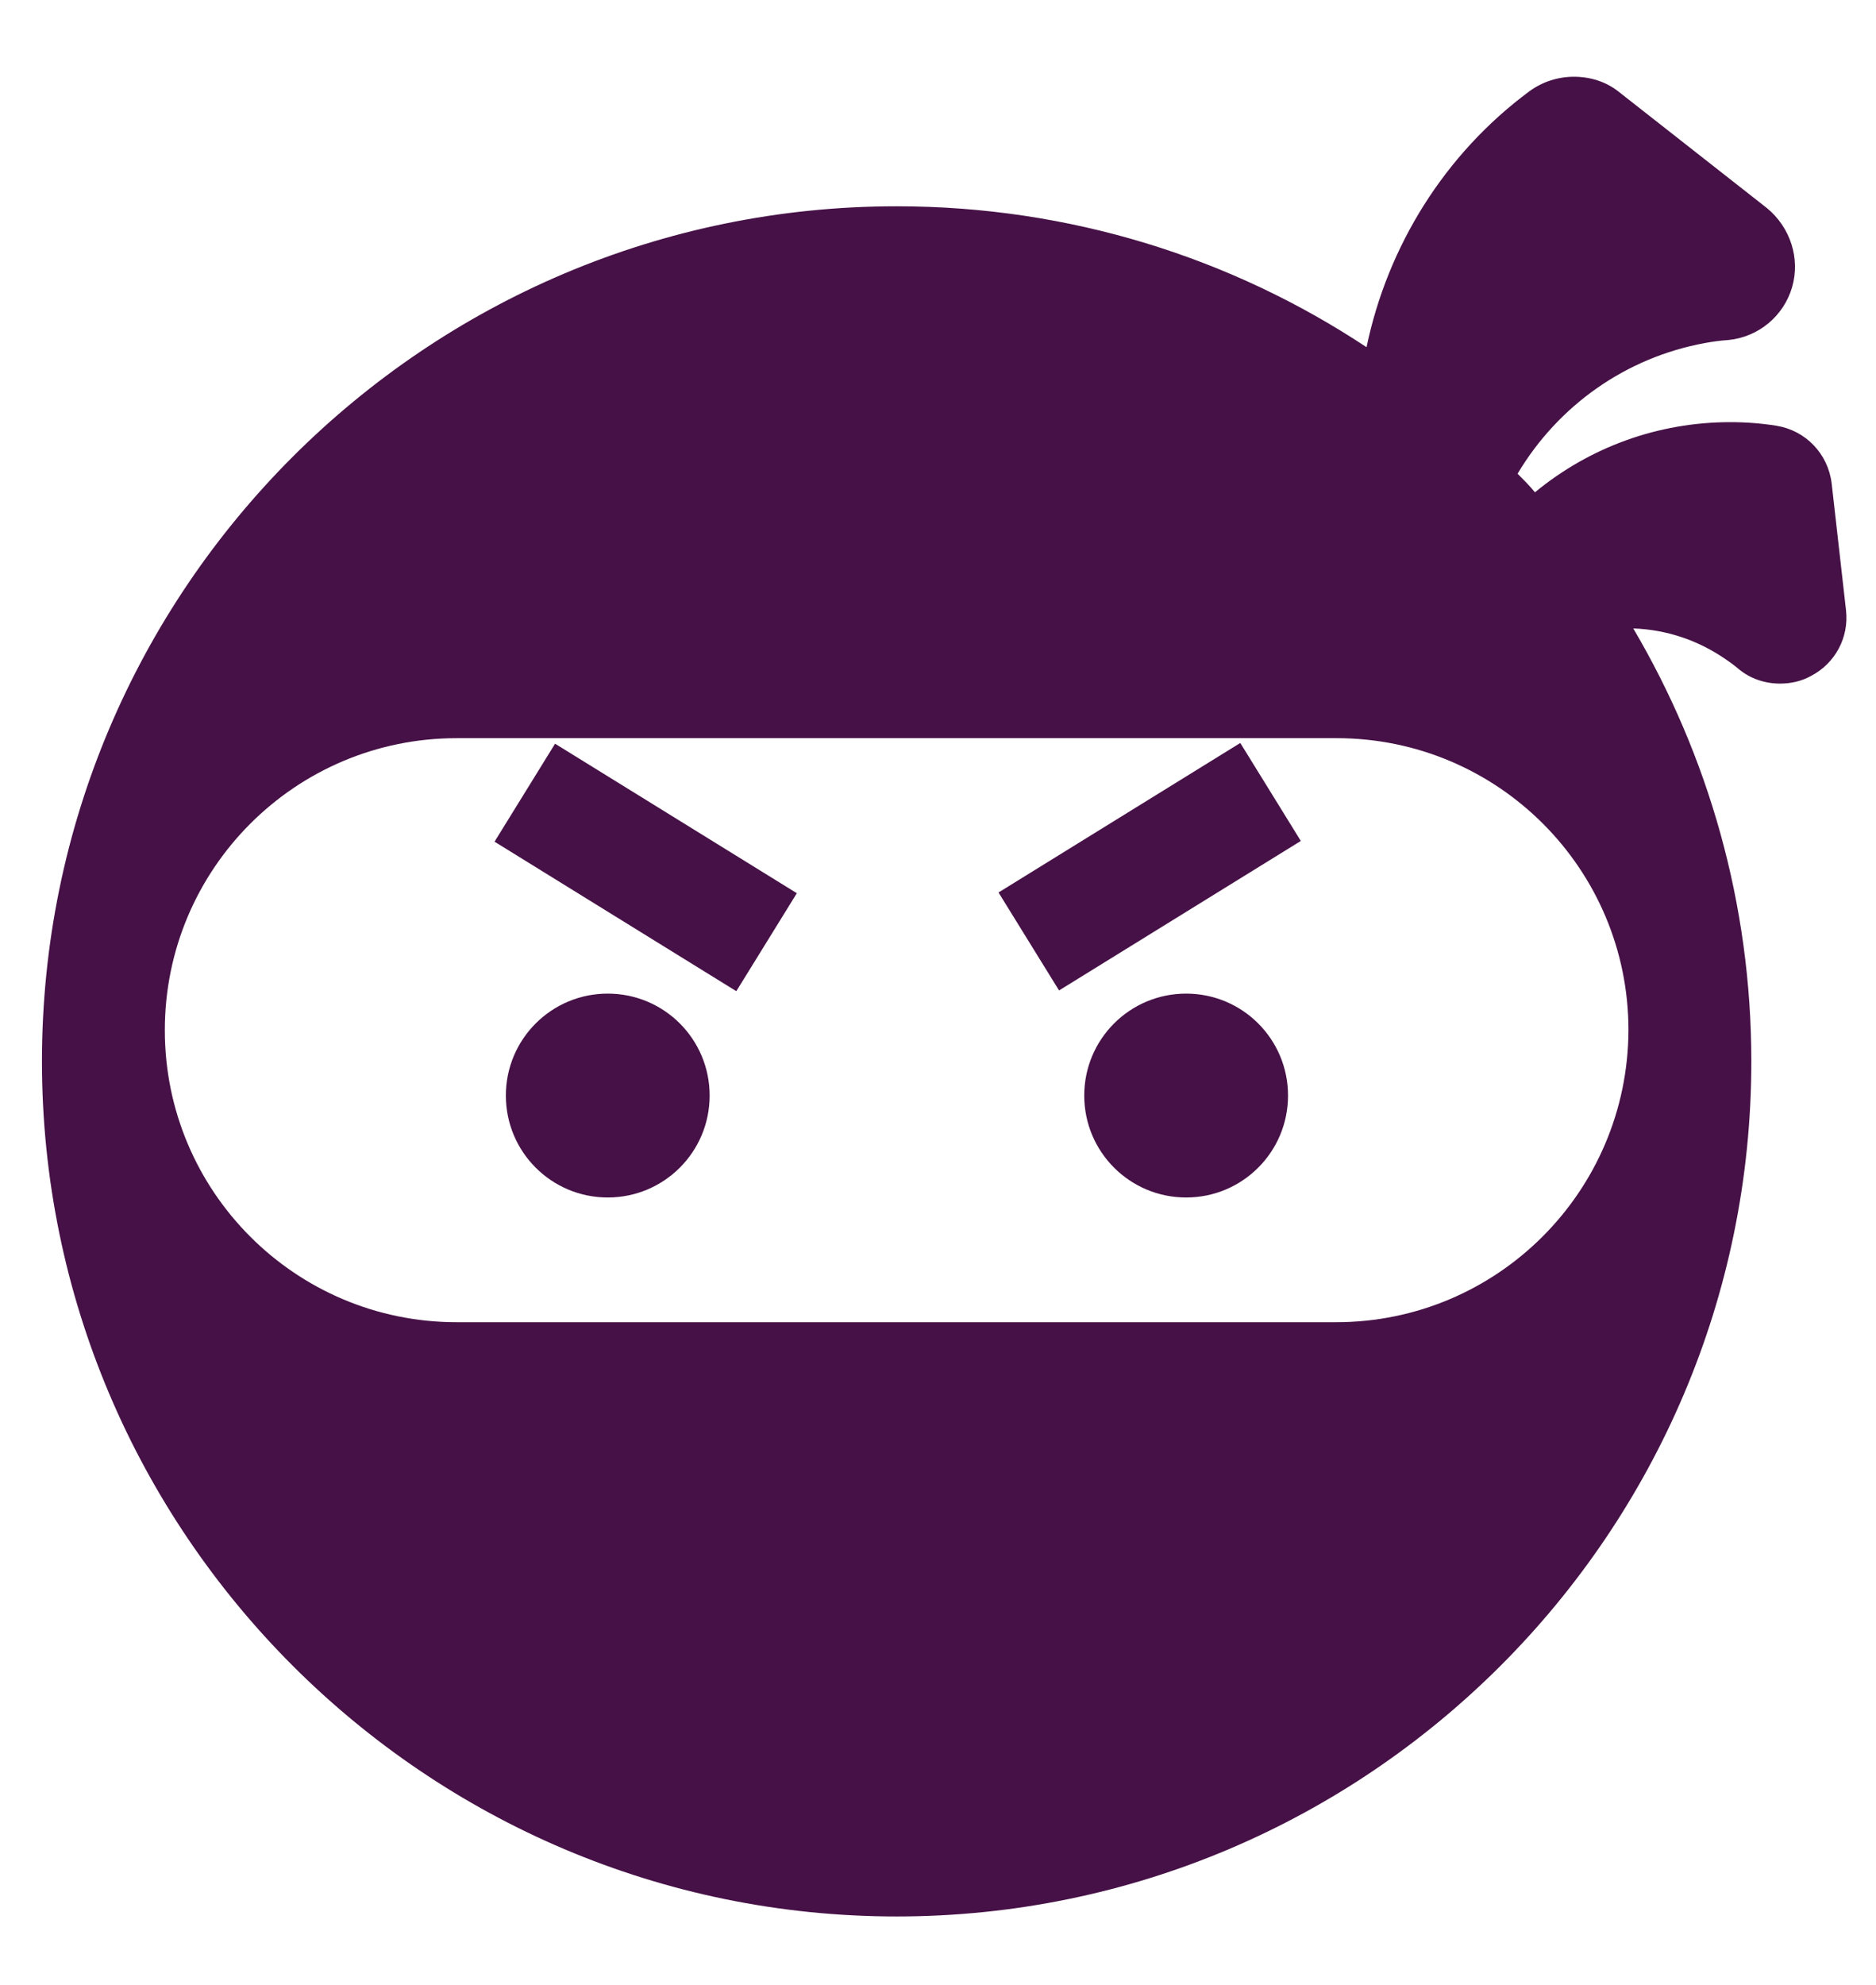
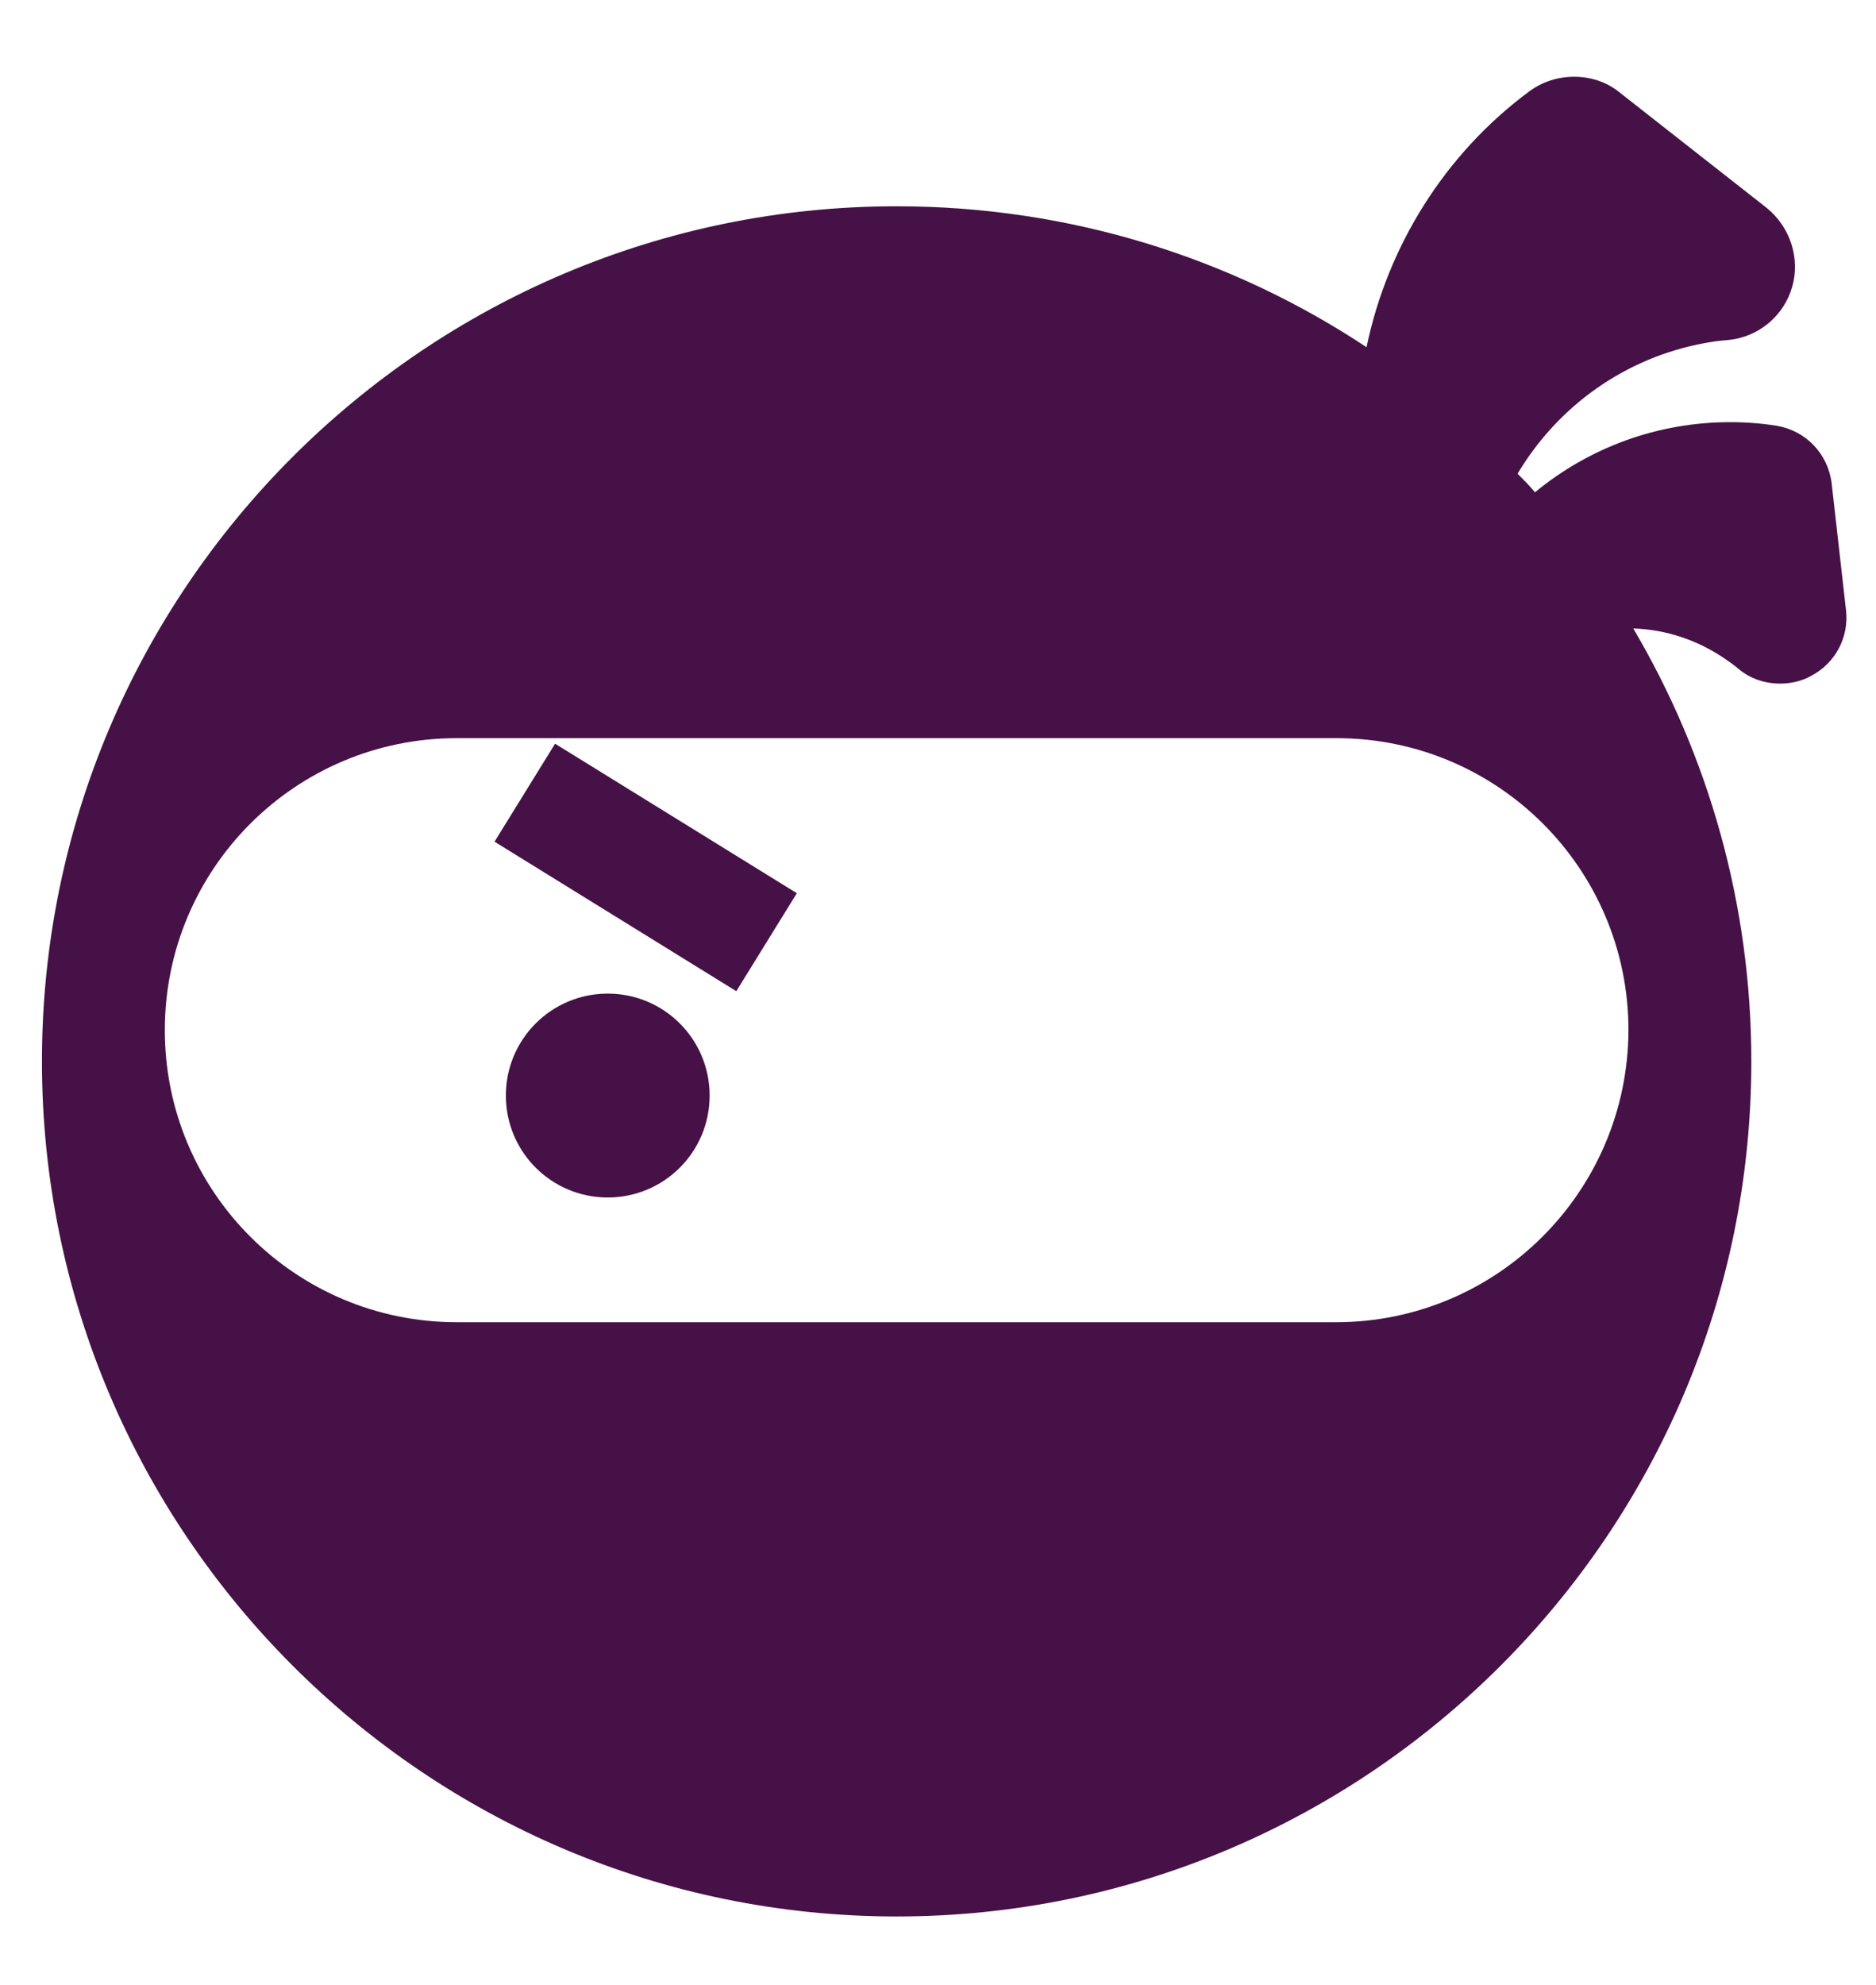
<svg xmlns="http://www.w3.org/2000/svg" version="1.1" id="Calque_1" x="0px" y="0px" viewBox="0 0 313 331" style="enable-background:new 0 0 313 331;" xml:space="preserve">
  <style type="text/css">
	.st0{fill:#461146;}
</style>
  <g>
    <path class="st0" d="M308,101.8l-2.4-21.2c-0.6-4.9-4.3-8.8-9.2-9.6c-2.5-0.4-5.1-0.6-7.7-0.6c-12.1,0-23.5,4.2-32.6,11.7   c-0.9-1.1-1.9-2.1-2.9-3.1c6.8-11.4,18.1-19.4,31.3-21.8c1.1-0.2,2.4-0.4,3.9-0.5c5-0.5,9.2-4,10.6-8.8c1.4-4.8-0.3-10-4.2-13.2   l-24.6-19.3c-2.2-1.8-4.9-2.6-7.6-2.6c-2.6,0-5.2,0.8-7.4,2.4C241,25.7,231.5,41.1,228,57.9c-22.5-14.9-49.5-23.5-78.4-23.5   C71,34.4,7,98.3,7,177c0,78.6,64,142.6,142.6,142.6c78.6,0,142.6-64,142.6-142.6c0-26.3-7.2-51-19.7-72.2c5.6,0.2,10.9,2,15.5,5.2   c0.6,0.4,1.3,0.9,2,1.5c2,1.7,4.5,2.5,7,2.5c1.8,0,3.6-0.4,5.2-1.3C306.2,110.6,308.5,106.3,308,101.8z M222.9,220.5H76.2   c-26.9,0-48.7-21.8-48.7-48.7c0-26.9,21.8-48.7,48.7-48.7h146.8c26.9,0,48.7,21.8,48.7,48.7C271.6,198.7,249.8,220.5,222.9,220.5z" />
    <path class="st0" d="M101.4,165.7c-9.4,0-17,7.6-17,17c0,9.4,7.6,17,17,17c9.4,0,17-7.6,17-17C118.4,173.3,110.8,165.7,101.4,165.7   z" />
    <rect x="98" y="120.9" transform="matrix(0.526 -0.851 0.851 0.526 -71.923 160.168)" class="st0" width="19.2" height="47.4" />
-     <path class="st0" d="M197.9,165.7c-9.4,0-17,7.6-17,17c0,9.4,7.6,17,17,17c9.4,0,17-7.6,17-17C214.9,173.3,207.3,165.7,197.9,165.7   z" />
-     <rect x="168" y="135" transform="matrix(0.851 -0.526 0.526 0.851 -47.381 122.317)" class="st0" width="47.4" height="19.2" />
  </g>
</svg>